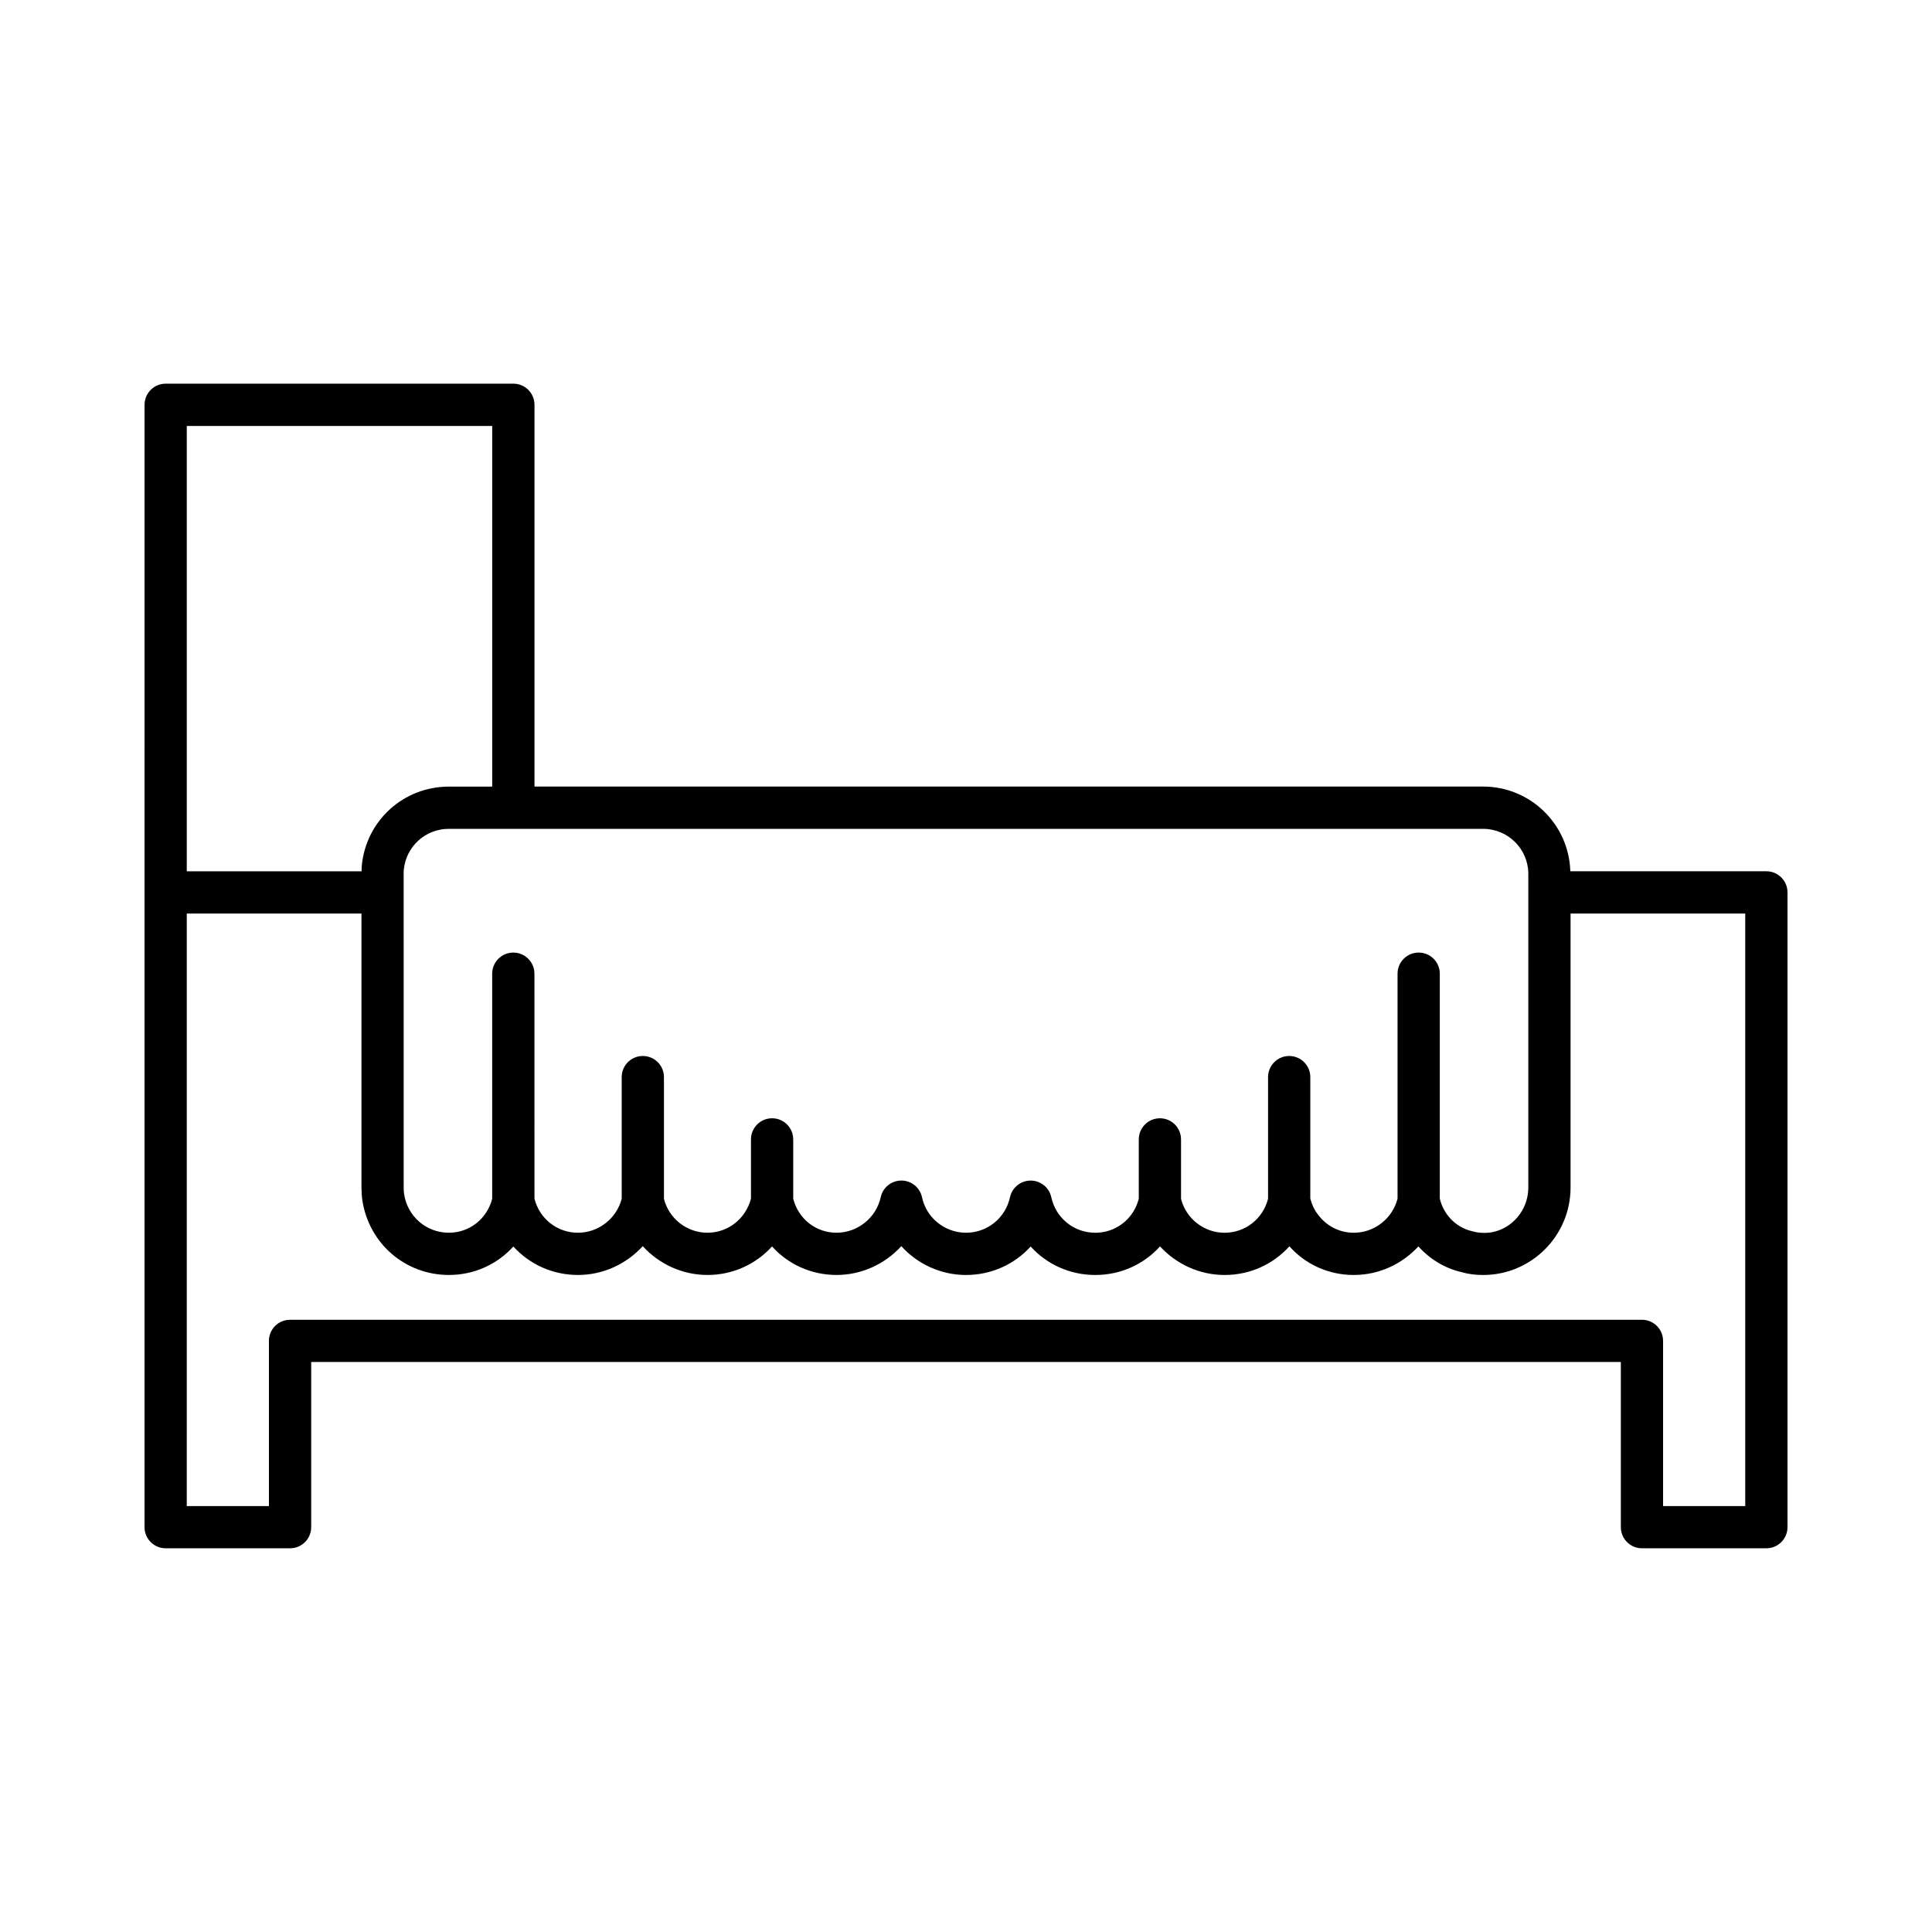
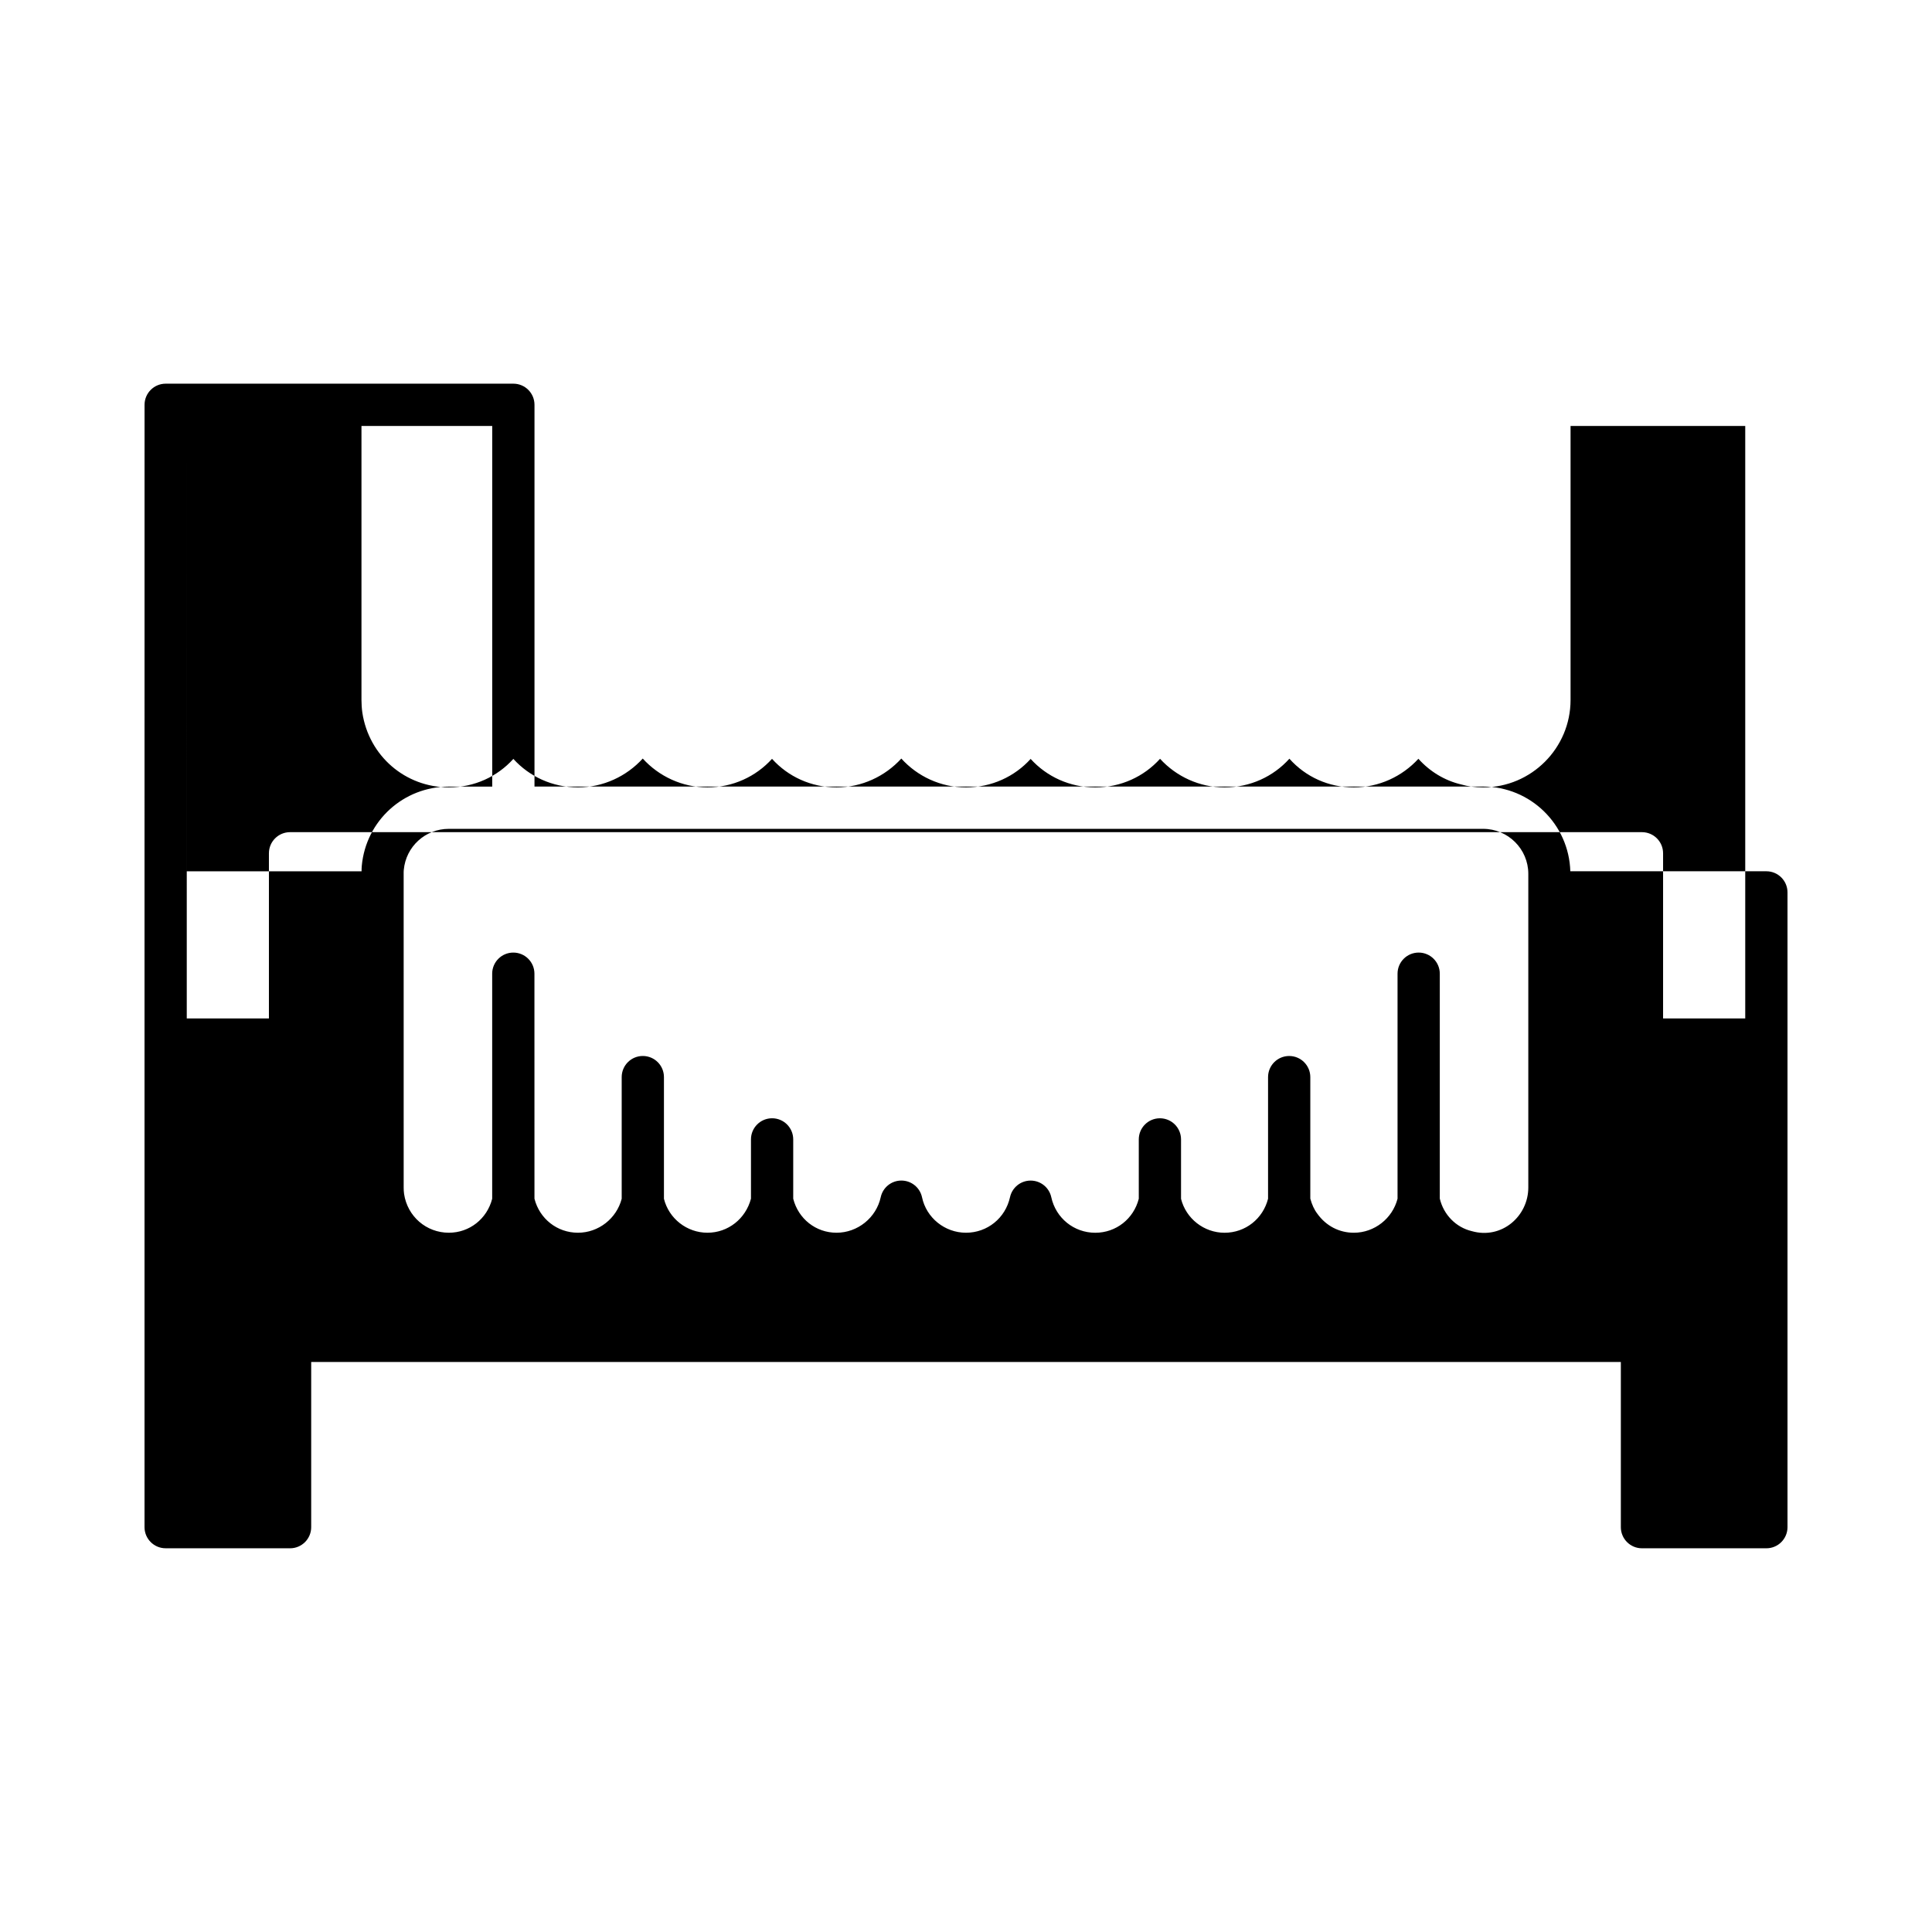
<svg xmlns="http://www.w3.org/2000/svg" fill="#000000" width="800px" height="800px" version="1.1" viewBox="144 144 512 512">
-   <path d="m182.3 380.5v168.21c0 3.09 2.504 5.598 5.598 5.598l32.973 0.004c3.094 0 5.598-2.508 5.598-5.598v-43.773h347.07v43.773c0 3.09 2.504 5.598 5.598 5.598h32.969c3.094 0 5.598-2.508 5.598-5.598v-168.22c0-3.09-2.504-5.598-5.598-5.598h-51.957c-0.367-12.43-10.559-22.449-23.105-22.449h-251.4v-101.17c0-3.09-2.504-5.598-5.598-5.598h-92.141c-3.094 0-5.598 2.508-5.598 5.598zm354.74-16.848c6.606 0 11.977 5.348 11.977 11.926v83.125c0 7.629-7.074 13.805-14.957 11.566-4.215-0.992-7.492-4.367-8.5-8.625v-59.605c0-3.09-2.504-5.598-5.598-5.598s-5.598 2.508-5.598 5.598v59.629c-1.34 5.242-6.129 9.02-11.582 9.02-3.844 0-7.332-1.781-9.66-5.023-0.863-1.125-1.469-2.492-1.875-4.023v-32.195c0-3.09-2.504-5.598-5.598-5.598s-5.598 2.508-5.598 5.598v32.23c-1.355 5.32-6.019 9.016-11.527 9.016-5.465 0-10.23-3.766-11.535-8.996v-15.742c0-3.09-2.504-5.598-5.598-5.598s-5.598 2.508-5.598 5.598v15.723c-1.355 5.32-6.019 9.016-11.527 9.016-5.652 0-10.453-3.875-11.664-9.426-0.559-2.57-2.836-4.402-5.465-4.402-2.637 0-4.91 1.836-5.473 4.406-1.219 5.539-6.012 9.414-11.664 9.414-5.602 0-10.5-3.945-11.648-9.387-0.547-2.582-2.82-4.434-5.457-4.441h-0.023c-2.629 0-4.91 1.832-5.465 4.402-1.195 5.461-6.121 9.426-11.719 9.426-5.481 0-10.121-3.691-11.473-9.012v-15.723c0-3.09-2.504-5.598-5.598-5.598s-5.598 2.508-5.598 5.598v15.707c-1.406 5.332-6.07 9.027-11.535 9.027s-10.23-3.766-11.527-8.992v-32.25c0-3.09-2.504-5.598-5.598-5.598s-5.598 2.508-5.598 5.598v32.238c-1.355 5.238-6.141 9.004-11.59 9.004-5.508 0-10.176-3.691-11.527-9.016l-0.008-59.629c0-3.09-2.504-5.598-5.598-5.598s-5.598 2.508-5.598 5.598v59.645c-1.363 5.312-6.008 9-11.48 9-5.984 0-10.977-4.328-11.867-10.273-0.078-0.531-0.109-1.137-0.109-1.707l-0.004-83.129c0-0.312-0.012-0.656 0.031-1.043 0.578-6.203 5.719-10.883 11.945-10.883zm-343.54-106.77h80.945v95.578h-11.48c-12.039 0-21.965 9.039-23.086 20.949-0.055 0.48-0.051 0.996-0.059 1.5h-46.32zm0 129.22h46.293v72.602c0 1.113 0.078 2.293 0.23 3.352 1.727 11.488 11.375 19.824 22.945 19.824 6.734 0 12.836-2.844 17.078-7.543 4.254 4.695 10.371 7.543 17.129 7.543 6.676 0 12.859-2.918 17.16-7.637 4.281 4.719 10.457 7.637 17.156 7.637 6.723 0 12.84-2.856 17.105-7.562 4.242 4.711 10.355 7.562 17.102 7.562 6.676 0 12.859-2.918 17.16-7.637 4.269 4.723 10.445 7.641 17.145 7.641 6.758 0 12.879-2.848 17.129-7.543 4.254 4.695 10.375 7.543 17.133 7.543 6.773 0 12.906-2.863 17.16-7.578 4.281 4.684 10.438 7.578 17.102 7.578 6.777 0 12.922-2.867 17.176-7.598 4.336 4.856 10.438 7.598 17.082 7.598 6.652 0 12.809-2.894 17.105-7.578 3 3.344 6.938 5.766 11.32 6.797 1.781 0.52 3.746 0.785 5.832 0.785 12.777 0 23.172-10.398 23.172-23.176v-72.609h46.293v157.02h-21.773v-43.773c0-3.09-2.504-5.598-5.598-5.598h-358.27c-3.094 0-5.598 2.508-5.598 5.598v43.773h-21.773z" />
+   <path d="m182.3 380.5v168.21c0 3.09 2.504 5.598 5.598 5.598l32.973 0.004c3.094 0 5.598-2.508 5.598-5.598v-43.773h347.07v43.773c0 3.09 2.504 5.598 5.598 5.598h32.969c3.094 0 5.598-2.508 5.598-5.598v-168.22c0-3.09-2.504-5.598-5.598-5.598h-51.957c-0.367-12.43-10.559-22.449-23.105-22.449h-251.4v-101.17c0-3.09-2.504-5.598-5.598-5.598h-92.141c-3.094 0-5.598 2.508-5.598 5.598zm354.74-16.848c6.606 0 11.977 5.348 11.977 11.926v83.125c0 7.629-7.074 13.805-14.957 11.566-4.215-0.992-7.492-4.367-8.5-8.625v-59.605c0-3.09-2.504-5.598-5.598-5.598s-5.598 2.508-5.598 5.598v59.629c-1.34 5.242-6.129 9.02-11.582 9.02-3.844 0-7.332-1.781-9.66-5.023-0.863-1.125-1.469-2.492-1.875-4.023v-32.195c0-3.09-2.504-5.598-5.598-5.598s-5.598 2.508-5.598 5.598v32.23c-1.355 5.32-6.019 9.016-11.527 9.016-5.465 0-10.23-3.766-11.535-8.996v-15.742c0-3.09-2.504-5.598-5.598-5.598s-5.598 2.508-5.598 5.598v15.723c-1.355 5.32-6.019 9.016-11.527 9.016-5.652 0-10.453-3.875-11.664-9.426-0.559-2.57-2.836-4.402-5.465-4.402-2.637 0-4.91 1.836-5.473 4.406-1.219 5.539-6.012 9.414-11.664 9.414-5.602 0-10.5-3.945-11.648-9.387-0.547-2.582-2.82-4.434-5.457-4.441h-0.023c-2.629 0-4.91 1.832-5.465 4.402-1.195 5.461-6.121 9.426-11.719 9.426-5.481 0-10.121-3.691-11.473-9.012v-15.723c0-3.09-2.504-5.598-5.598-5.598s-5.598 2.508-5.598 5.598v15.707c-1.406 5.332-6.07 9.027-11.535 9.027s-10.23-3.766-11.527-8.992v-32.25c0-3.09-2.504-5.598-5.598-5.598s-5.598 2.508-5.598 5.598v32.238c-1.355 5.238-6.141 9.004-11.59 9.004-5.508 0-10.176-3.691-11.527-9.016l-0.008-59.629c0-3.09-2.504-5.598-5.598-5.598s-5.598 2.508-5.598 5.598v59.645c-1.363 5.312-6.008 9-11.48 9-5.984 0-10.977-4.328-11.867-10.273-0.078-0.531-0.109-1.137-0.109-1.707l-0.004-83.129c0-0.312-0.012-0.656 0.031-1.043 0.578-6.203 5.719-10.883 11.945-10.883zm-343.54-106.77h80.945v95.578h-11.48c-12.039 0-21.965 9.039-23.086 20.949-0.055 0.48-0.051 0.996-0.059 1.5h-46.32zh46.293v72.602c0 1.113 0.078 2.293 0.23 3.352 1.727 11.488 11.375 19.824 22.945 19.824 6.734 0 12.836-2.844 17.078-7.543 4.254 4.695 10.371 7.543 17.129 7.543 6.676 0 12.859-2.918 17.16-7.637 4.281 4.719 10.457 7.637 17.156 7.637 6.723 0 12.84-2.856 17.105-7.562 4.242 4.711 10.355 7.562 17.102 7.562 6.676 0 12.859-2.918 17.16-7.637 4.269 4.723 10.445 7.641 17.145 7.641 6.758 0 12.879-2.848 17.129-7.543 4.254 4.695 10.375 7.543 17.133 7.543 6.773 0 12.906-2.863 17.16-7.578 4.281 4.684 10.438 7.578 17.102 7.578 6.777 0 12.922-2.867 17.176-7.598 4.336 4.856 10.438 7.598 17.082 7.598 6.652 0 12.809-2.894 17.105-7.578 3 3.344 6.938 5.766 11.32 6.797 1.781 0.52 3.746 0.785 5.832 0.785 12.777 0 23.172-10.398 23.172-23.176v-72.609h46.293v157.02h-21.773v-43.773c0-3.09-2.504-5.598-5.598-5.598h-358.27c-3.094 0-5.598 2.508-5.598 5.598v43.773h-21.773z" />
</svg>